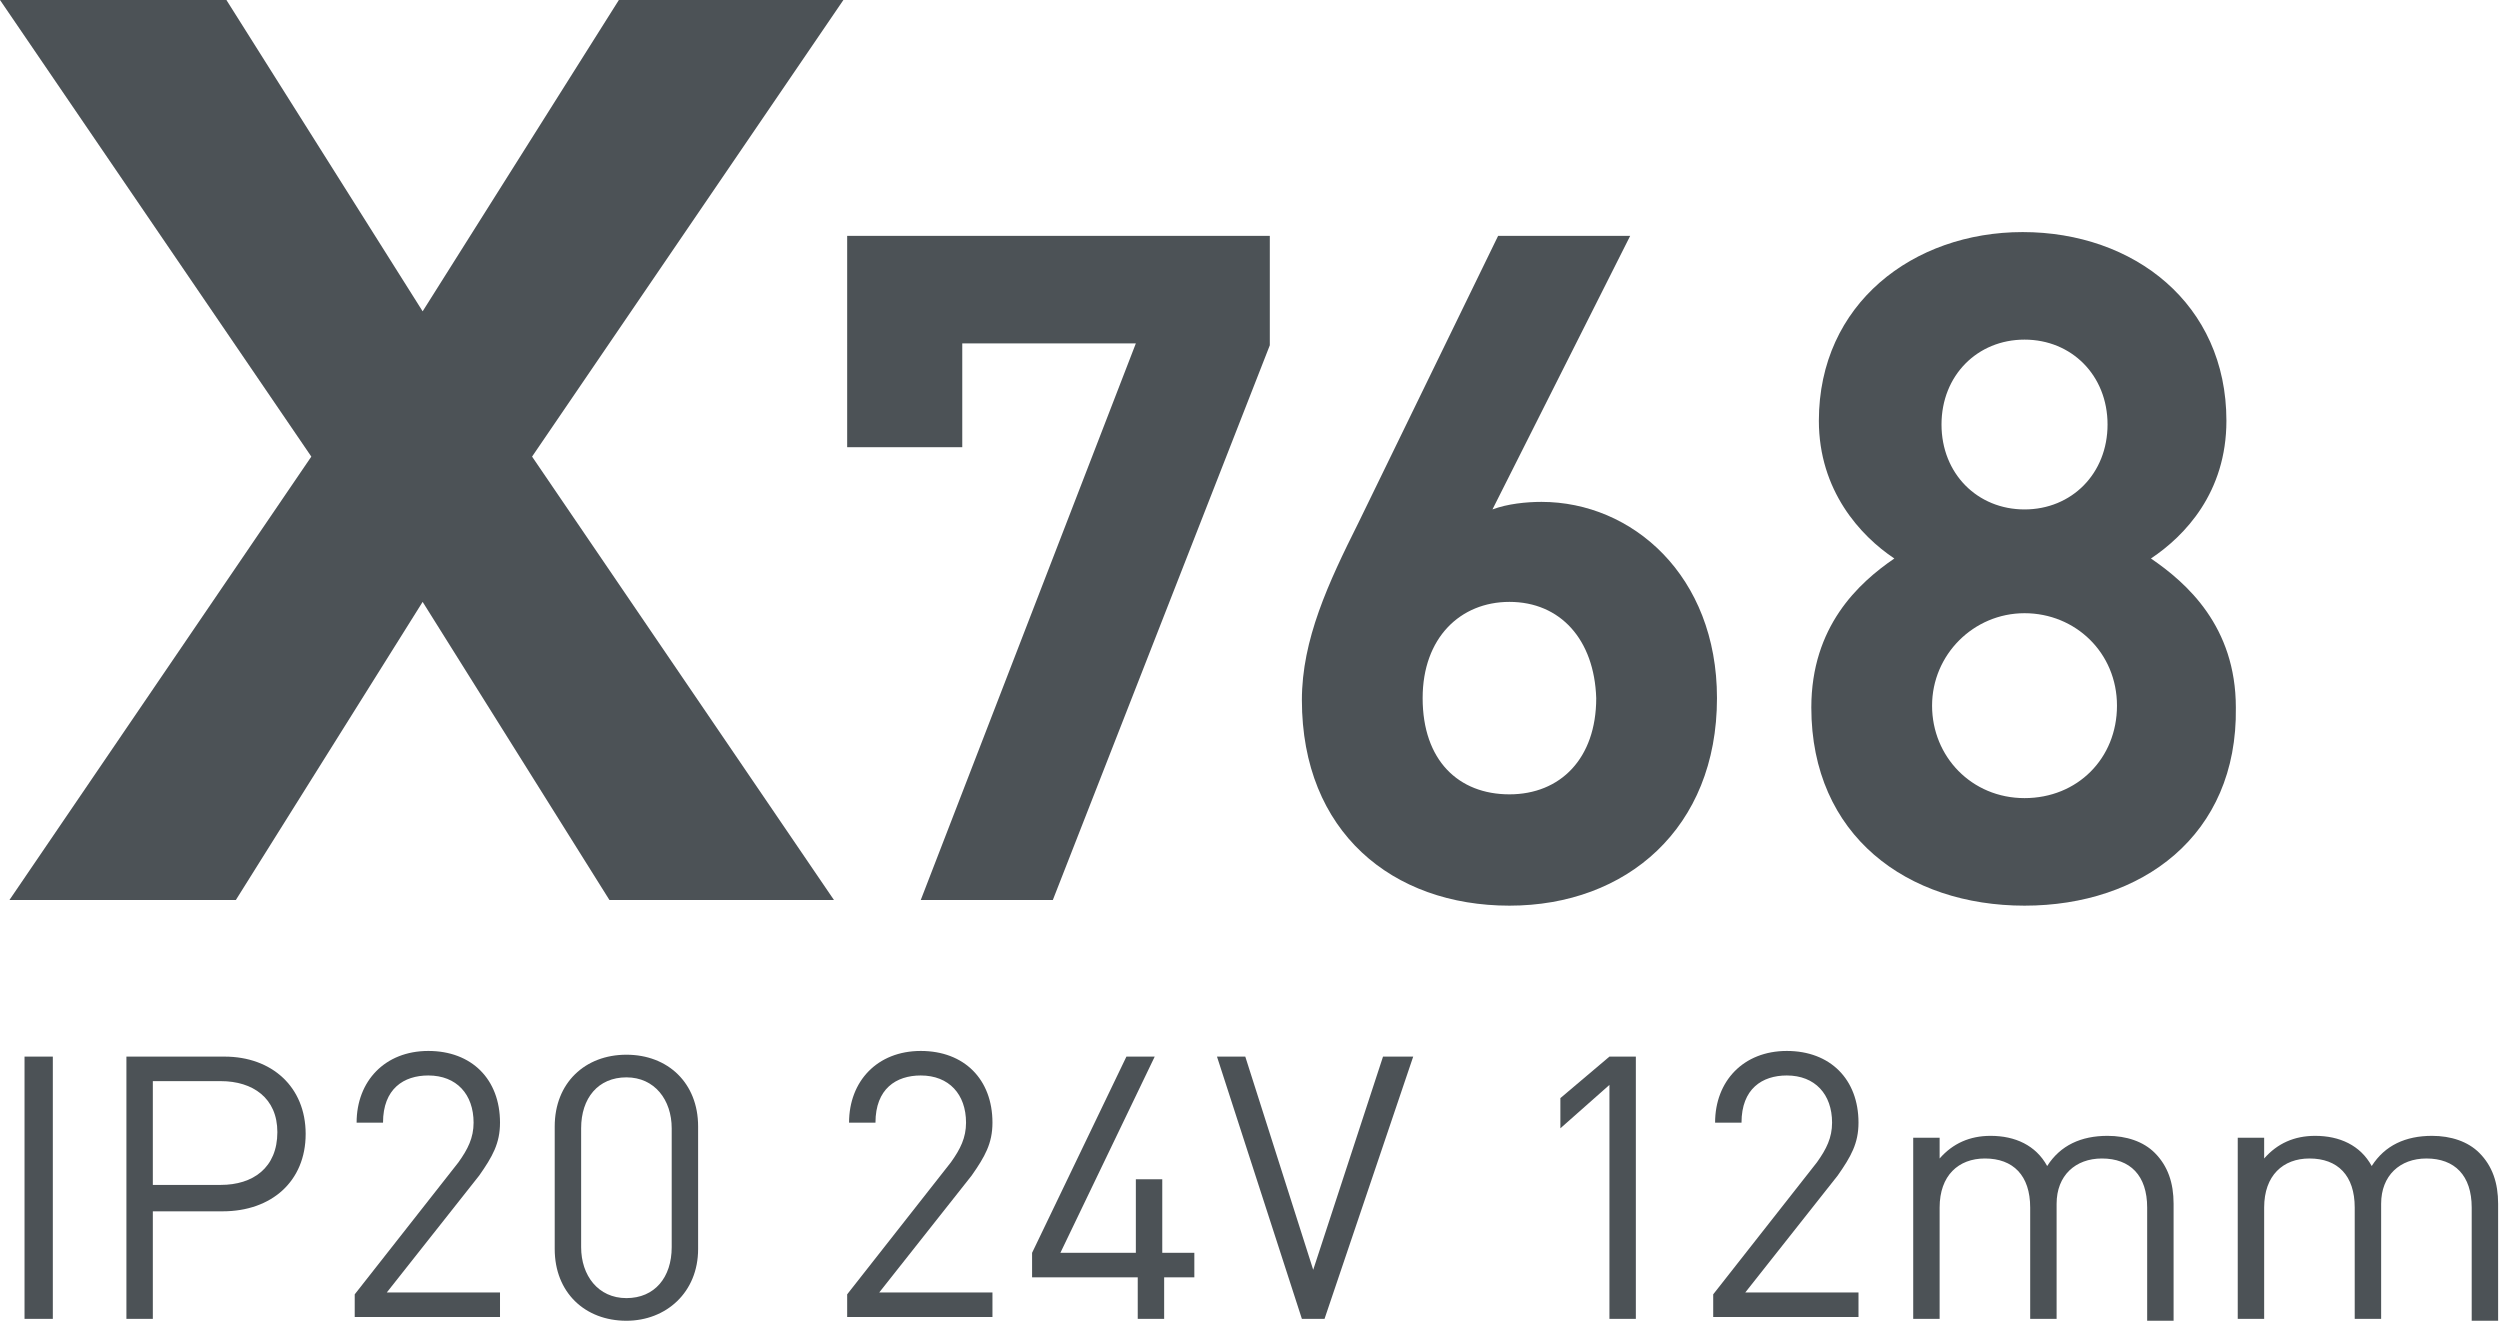
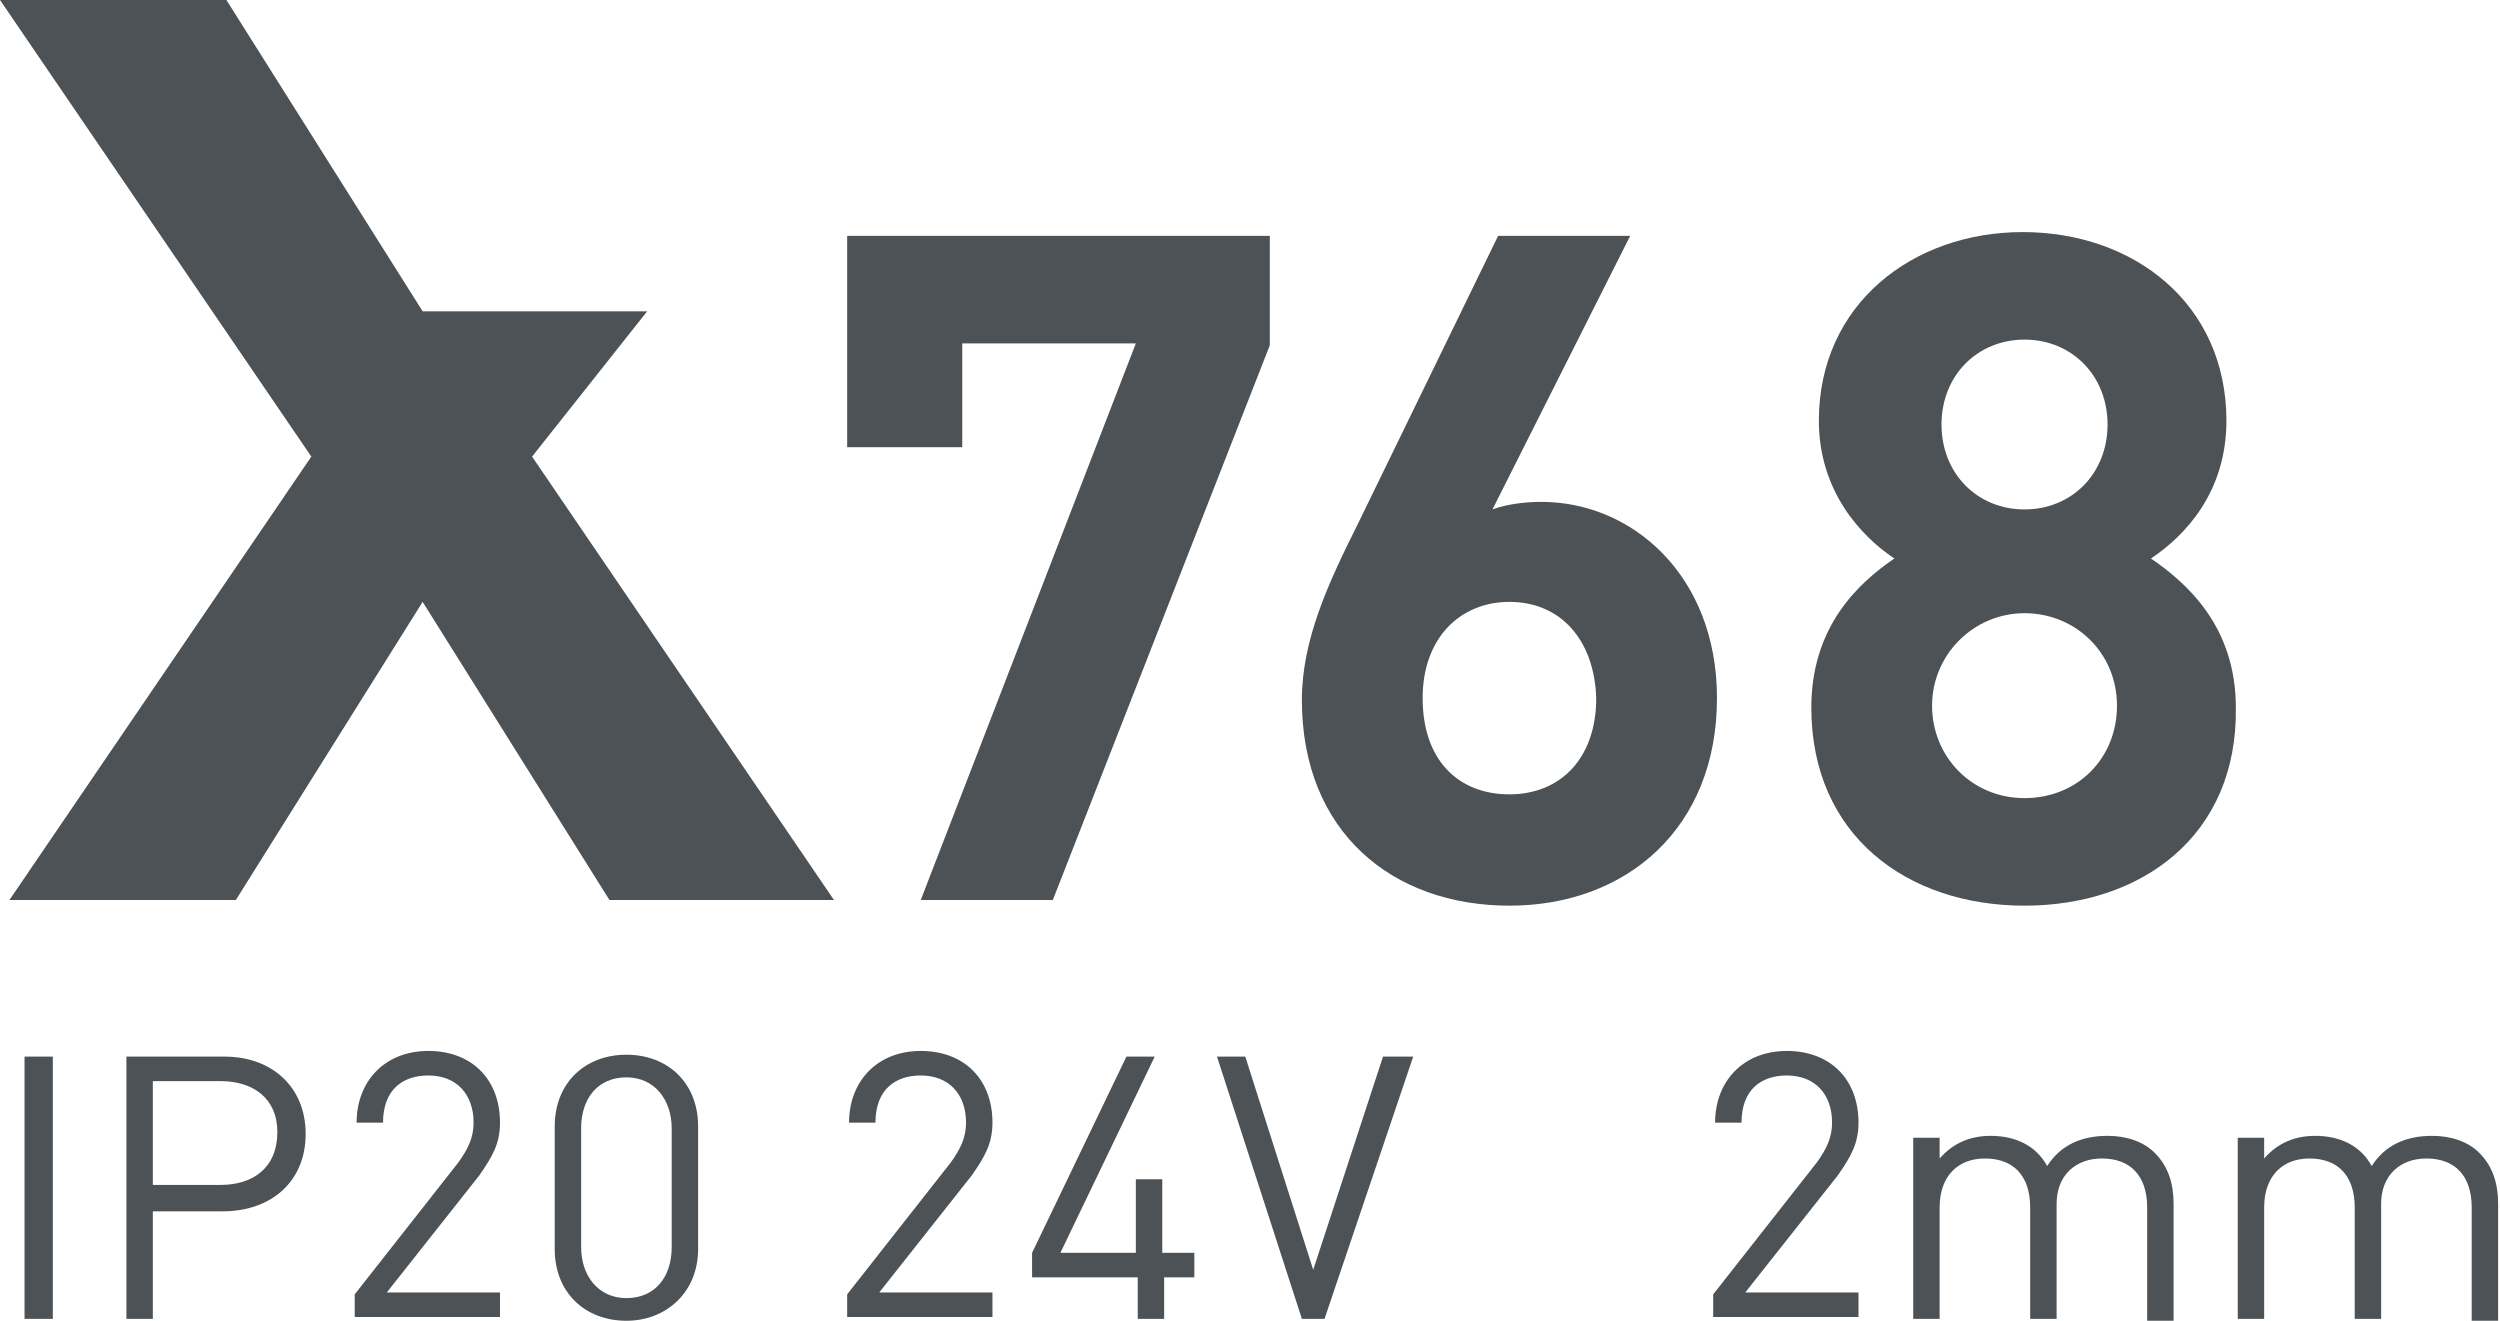
<svg xmlns="http://www.w3.org/2000/svg" version="1.0" id="Слой_1" x="0px" y="0px" viewBox="0 0 132.5 70" style="enable-background:new 0 0 132.5 70;" xml:space="preserve">
  <style type="text/css">
	.st0{fill:none;stroke:#43525A;stroke-width:0.75;stroke-linecap:round;stroke-linejoin:round;stroke-miterlimit:10;}
	.st1{fill:none;stroke:#3C3C3B;stroke-width:0.444;stroke-linecap:round;stroke-linejoin:round;stroke-miterlimit:22.926;}
	.st2{fill:#4C5256;}
	.st3{fill:#FF0019;}
	.st4{fill:none;stroke:#404041;stroke-width:0.75;stroke-miterlimit:22.926;}
	.st5{clip-path:url(#SVGID_00000177465258096442567600000007420798956460706958_);}
	.st6{fill:#FFFFFF;}
	.st7{clip-path:url(#SVGID_00000080169514393500138620000007710702407046977974_);}
	.st8{clip-path:url(#SVGID_00000024710900626524299820000014736611741366597283_);}
	.st9{clip-path:url(#SVGID_00000125598008830965693330000007810274559227598464_);}
	.st10{fill:none;}
	.st11{clip-path:url(#SVGID_00000015319867871939104530000001980801061591879561_);}
	.st12{enable-background:new    ;}
	.st13{clip-path:url(#SVGID_00000137098505164682687590000007588570113033639614_);}
	.st14{clip-path:url(#SVGID_00000068672225795070763430000001195829120325288848_);}
	.st15{clip-path:url(#SVGID_00000079455865297928912250000002754324588802332815_);}
</style>
  <g>
-     <path class="st2" d="M12,0l10.4,16.5L32.8,0h11.9L28.2,24.2l16,23.5H32.3l-9.9-15.8l-9.9,15.8h-12l16-23.5L0,0H12z" />
+     <path class="st2" d="M12,0l10.4,16.5h11.9L28.2,24.2l16,23.5H32.3l-9.9-15.8l-9.9,15.8h-12l16-23.5L0,0H12z" />
    <path class="st2" d="M55.8,47.7h-7l11.4-29.5H51v5.5h-6.1V12.5h22.4v5.8L55.8,47.7z" />
    <path class="st2" d="M80,48c-6.2,0-11-3.9-11-10.9c0-3.2,1.4-6.2,3-9.4l7.4-15.2h7L79.1,27c0.8-0.3,1.8-0.4,2.6-0.4   c4.8,0,9.3,3.9,9.3,10.4C91,43.9,86.2,48,80,48z M80,31.9c-2.6,0-4.6,1.9-4.6,5.1c0,3.3,1.9,5.1,4.6,5.1s4.6-1.9,4.6-5.1   C84.5,33.9,82.7,31.9,80,31.9z" />
    <path class="st2" d="M107.3,48C101.1,48,96,44.3,96,37.5c0-4.3,2.5-6.6,4.4-7.9c-1.8-1.2-4-3.6-4-7.3c0-6.2,5-10,10.8-10   c5.9,0,10.8,3.8,10.8,10c0,3.8-2.2,6.1-4,7.3c1.9,1.3,4.5,3.6,4.5,7.9C118.6,44.3,113.5,48,107.3,48z M107.3,32.5   c-2.7,0-4.9,2.2-4.9,4.9c0,2.7,2.1,4.9,4.9,4.9s4.9-2.1,4.9-4.9C112.2,34.6,110,32.5,107.3,32.5z M107.3,18c-2.5,0-4.4,1.9-4.4,4.5   c0,2.6,1.9,4.5,4.4,4.5s4.4-1.9,4.4-4.5C111.7,19.9,109.8,18,107.3,18z" />
    <path class="st2" d="M1.3,69.9V56h1.5v13.9H1.3z" />
    <path class="st2" d="M11.8,64.2H8.1v5.7H6.7V56h5.2c2.5,0,4.3,1.6,4.3,4.1S14.4,64.2,11.8,64.2z M11.7,57.3H8.1v5.5h3.6   c1.7,0,3-0.9,3-2.8C14.7,58.2,13.4,57.3,11.7,57.3z" />
    <path class="st2" d="M18.8,69.9v-1.3l5.5-7c0.5-0.7,0.8-1.3,0.8-2.1c0-1.5-0.9-2.5-2.4-2.5c-1.3,0-2.4,0.7-2.4,2.5h-1.4   c0-2.2,1.5-3.8,3.8-3.8c2.3,0,3.8,1.5,3.8,3.8c0,1.1-0.4,1.8-1.1,2.8l-4.9,6.2h6v1.3H18.8z" />
    <path class="st2" d="M33.2,70c-2.2,0-3.8-1.5-3.8-3.8v-6.5c0-2.3,1.6-3.8,3.8-3.8c2.2,0,3.8,1.5,3.8,3.8v6.5   C37,68.5,35.3,70,33.2,70z M35.6,59.8c0-1.5-0.9-2.7-2.4-2.7c-1.5,0-2.4,1.1-2.4,2.7v6.3c0,1.5,0.9,2.7,2.4,2.7   c1.5,0,2.4-1.1,2.4-2.7V59.8z" />
    <path class="st2" d="M44.9,69.9v-1.3l5.5-7c0.5-0.7,0.8-1.3,0.8-2.1c0-1.5-0.9-2.5-2.4-2.5c-1.3,0-2.4,0.7-2.4,2.5h-1.4   c0-2.2,1.5-3.8,3.8-3.8c2.3,0,3.8,1.5,3.8,3.8c0,1.1-0.4,1.8-1.1,2.8l-4.9,6.2h6v1.3H44.9z" />
    <path class="st2" d="M61.7,67.7v2.2h-1.4v-2.2h-5.6v-1.3l5-10.4h1.5l-5,10.4h4v-3.9h1.4v3.9h1.7v1.3H61.7z" />
    <path class="st2" d="M70.2,69.9H69L64.5,56H66l3.6,11.3L73.3,56h1.6L70.2,69.9z" />
-     <path class="st2" d="M85.3,69.9V57.5l-2.6,2.3v-1.6l2.6-2.2h1.4v13.9H85.3z" />
    <path class="st2" d="M90.8,69.9v-1.3l5.5-7c0.5-0.7,0.8-1.3,0.8-2.1c0-1.5-0.9-2.5-2.4-2.5c-1.3,0-2.4,0.7-2.4,2.5h-1.4   c0-2.2,1.5-3.8,3.8-3.8c2.3,0,3.8,1.5,3.8,3.8c0,1.1-0.4,1.8-1.1,2.8l-4.9,6.2h6v1.3H90.8z" />
    <path class="st2" d="M113.8,69.9V64c0-1.7-0.9-2.6-2.4-2.6c-1.4,0-2.4,0.9-2.4,2.4v6.1h-1.4V64c0-1.7-0.9-2.6-2.4-2.6   c-1.4,0-2.4,0.9-2.4,2.6v5.9h-1.4v-9.6h1.4v1.1c0.7-0.8,1.6-1.2,2.7-1.2c1.3,0,2.4,0.5,3,1.6c0.7-1.1,1.8-1.6,3.2-1.6   c1,0,1.9,0.3,2.5,0.9c0.7,0.7,1,1.6,1,2.7v6.2H113.8z" />
    <path class="st2" d="M131,69.9V64c0-1.7-0.9-2.6-2.4-2.6c-1.4,0-2.4,0.9-2.4,2.4v6.1h-1.4V64c0-1.7-0.9-2.6-2.4-2.6   c-1.4,0-2.4,0.9-2.4,2.6v5.9h-1.4v-9.6h1.4v1.1c0.7-0.8,1.6-1.2,2.7-1.2c1.3,0,2.4,0.5,3,1.6c0.7-1.1,1.8-1.6,3.2-1.6   c1,0,1.9,0.3,2.5,0.9c0.7,0.7,1,1.6,1,2.7v6.2H131z" />
  </g>
</svg>